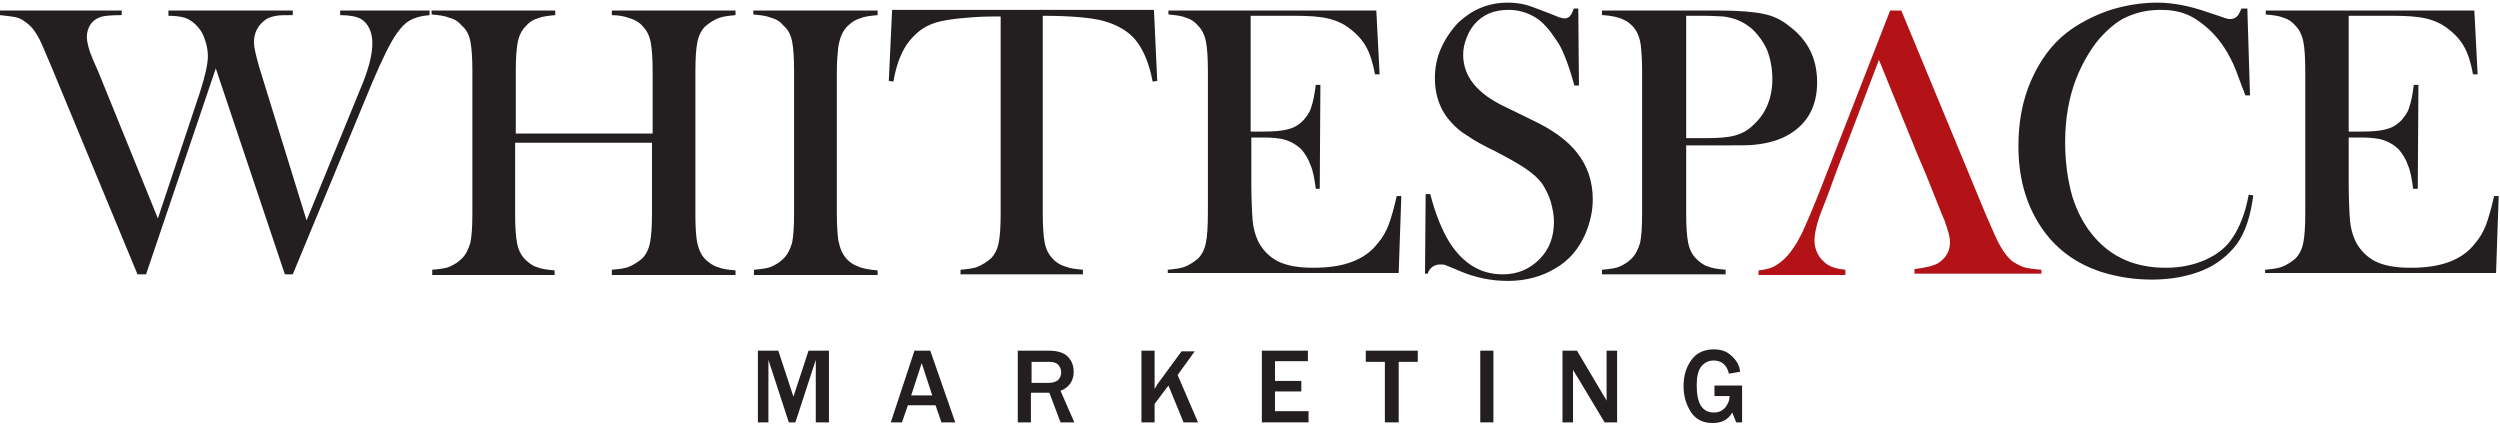
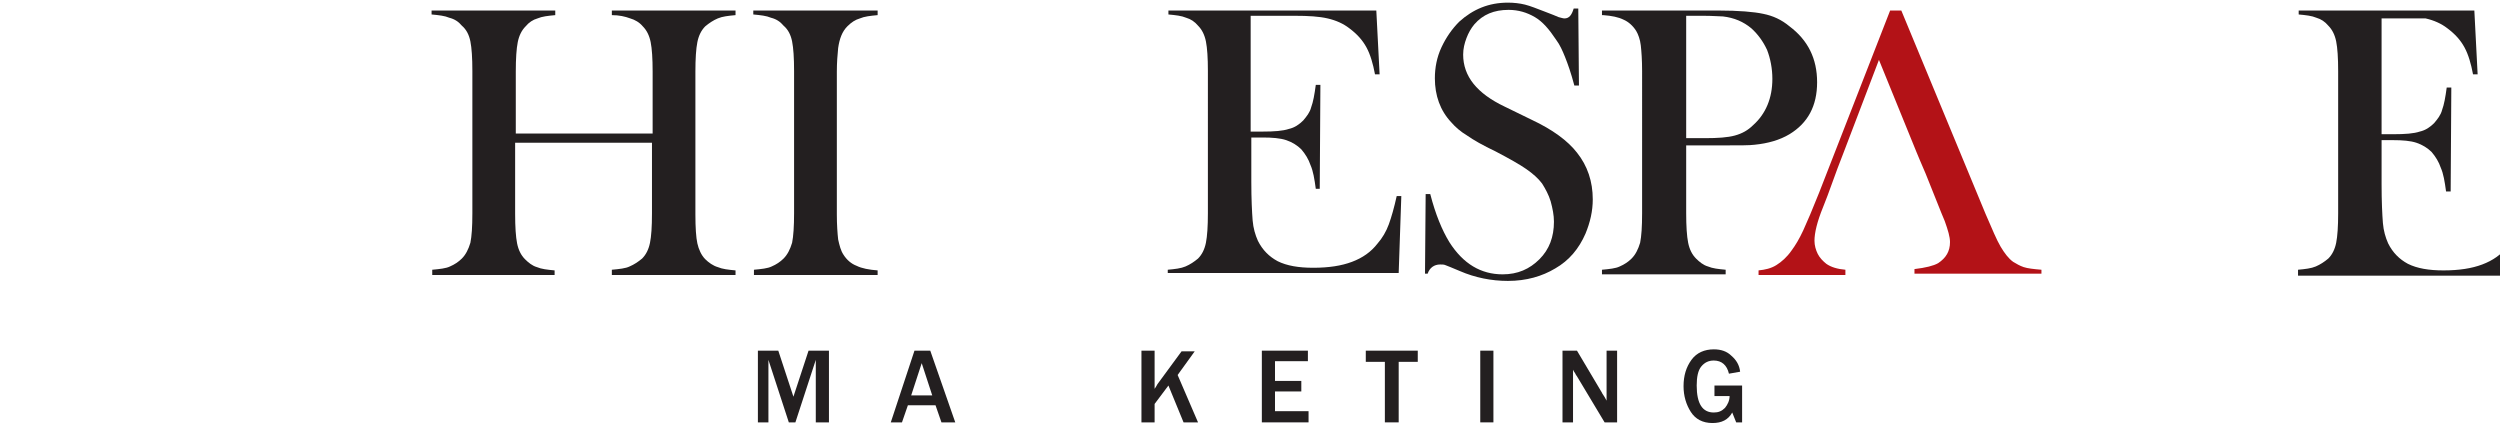
<svg xmlns="http://www.w3.org/2000/svg" version="1.1" id="Layer_1" x="0px" y="0px" viewBox="0 0 380 65" style="enable-background:new 0 0 380 65;" xml:space="preserve">
  <style type="text/css">.st0{fill:#231F20;}	.st1{fill:#B31217;}</style>
  <polygon class="st0" points="126,64.2 124,64.2 124,54.7 120.9,64.2 119.9,64.2 116.8,54.7 116.8,64.2 115.2,64.2 115.2,53.3 118.3,53.3 120.6,60.3 122.9,53.3 126,53.3 " />
  <path class="st0" d="M145.2,64.2h-2.1l-0.9-2.6H138l-0.9,2.6h-1.7l3.6-10.9h2.4L145.2,64.2z M141.7,60.1l-1.6-4.9l-1.6,4.9H141.7z" />
-   <path class="st0" d="M163.3,64.2h-2.1l-1.7-4.5h-2.8v4.5h-2V53.3h4.7c1.3,0,2.3,0.3,2.9,0.9c0.6,0.6,0.9,1.4,0.9,2.3 c0,1.4-0.7,2.4-2,2.9L163.3,64.2z M156.7,58.2h2.5c0.7,0,1.2-0.1,1.6-0.4c0.3-0.3,0.5-0.7,0.5-1.2c0-0.5-0.2-0.9-0.5-1.2 c-0.3-0.3-0.8-0.4-1.4-0.4h-2.6V58.2z" />
  <path class="st0" d="M182.1,64.2h-2.2l-2.3-5.6l-2.1,2.8v2.8h-2V53.3h2v5.8c0.3-0.4,0.4-0.7,0.5-0.8l3.6-4.9h2l-2.6,3.6L182.1,64.2z " />
  <polygon class="st0" points="198.9,64.2 191.8,64.2 191.8,53.3 198.8,53.3 198.8,54.9 193.8,54.9 193.8,57.9 197.8,57.9 197.8,59.5 193.8,59.5 193.8,62.5 198.9,62.5 " />
  <polygon class="st0" points="212.6,64.2 210.5,64.2 210.5,55 207.6,55 207.6,53.3 215.5,53.3 215.5,55 212.6,55 " />
  <rect x="225" y="53.3" class="st0" width="2" height="10.9" />
  <path class="st0" d="M245.8,64.2h-1.9l-4.2-7c-0.1-0.1-0.2-0.3-0.3-0.5c-0.1-0.1-0.2-0.3-0.3-0.5v8h-1.6V53.3h2.2l3.8,6.4 c0,0.1,0.3,0.4,0.7,1.2v-7.6h1.6V64.2z" />
  <path class="st0" d="M264.8,58.6v5.6h-0.9l-0.6-1.5c-0.6,1.1-1.6,1.6-3,1.6c-1.5,0-2.6-0.6-3.3-1.7c-0.7-1.1-1.1-2.4-1.1-3.9 c0-1.6,0.4-2.9,1.2-4c0.8-1.1,2-1.6,3.4-1.6c1.1,0,2,0.3,2.7,1c0.7,0.6,1.2,1.4,1.3,2.4l-1.7,0.3c-0.3-1.3-1.1-2-2.3-2 c-0.8,0-1.4,0.3-1.9,0.9c-0.5,0.6-0.7,1.6-0.7,2.9c0,2.8,0.9,4.1,2.6,4.1c0.7,0,1.2-0.2,1.7-0.7c0.4-0.5,0.7-1.1,0.7-1.8h-2.3v-1.6 H264.8z" />
-   <path class="st0" d="M0,1.6h18.5v0.7c-1.7,0-2.9,0.1-3.5,0.4c-0.5,0.2-1,0.6-1.3,1.1c-0.3,0.5-0.5,1.1-0.5,1.8c0,0.8,0.3,2,0.9,3.4 l0.8,1.8L24,33.2l6.4-19.2c0.8-2.5,1.2-4.3,1.2-5.5c0-0.9-0.2-1.8-0.5-2.6c-0.3-0.9-0.7-1.5-1.3-2.1c-0.5-0.5-1.1-0.9-1.7-1.1 c-0.7-0.2-1.5-0.3-2.5-0.3V1.6h18.9v0.7c-1.2,0-2,0-2.5,0.1c-0.5,0.1-1,0.2-1.5,0.5c-0.6,0.4-1.1,0.9-1.4,1.5 c-0.4,0.7-0.5,1.4-0.5,2.1c0,0.7,0.3,1.9,0.8,3.7l7.2,23.3l8.1-19.8c1.3-3,1.9-5.4,1.9-7.1c0-1.7-0.6-3-1.7-3.7 c-0.7-0.4-1.8-0.6-3.2-0.6V1.6h13.6v0.7c-1.3,0.1-2.3,0.4-3,0.8c-0.7,0.4-1.3,1-2,2c-1,1.4-2.2,3.9-3.7,7.4L44.5,41.7h-1.2 L32.8,10.4L22.2,41.7h-1.3L7.8,10.1L6.9,8C6.3,6.5,5.8,5.5,5.3,4.8C4.9,4.2,4.4,3.7,3.8,3.3C3.4,3,2.9,2.7,2.3,2.6 C1.8,2.5,1,2.4,0,2.3V1.6z" />
  <path class="st0" d="M78.3,20.3h20.9v-9.4c0-2-0.1-3.5-0.3-4.5c-0.2-1-0.6-1.8-1.2-2.4c-0.5-0.6-1.2-1-1.9-1.2 C95,2.5,94.1,2.3,93,2.3V1.6h18.8v0.7c-1.1,0.1-2,0.2-2.7,0.5c-0.7,0.3-1.3,0.7-1.9,1.2c-0.6,0.6-1,1.4-1.2,2.4 c-0.2,1-0.3,2.5-0.3,4.5v21.7c0,2,0.1,3.5,0.3,4.4s0.6,1.8,1.2,2.4c0.5,0.5,1.2,1,1.9,1.2c0.7,0.3,1.6,0.4,2.7,0.5v0.7H93V41 c1.1-0.1,2.1-0.2,2.7-0.5c0.7-0.3,1.3-0.7,1.9-1.2c0.6-0.6,1-1.4,1.2-2.4c0.2-1,0.3-2.4,0.3-4.5V21.7H78.3v10.8c0,2,0.1,3.5,0.3,4.5 c0.2,1,0.6,1.8,1.2,2.4c0.5,0.5,1.1,1,1.8,1.2c0.7,0.3,1.6,0.4,2.7,0.5v0.7H65.7V41c1.1-0.1,2.1-0.2,2.7-0.5 c0.7-0.3,1.3-0.7,1.8-1.2c0.6-0.6,1-1.4,1.3-2.4c0.2-1,0.3-2.4,0.3-4.5V10.8c0-2-0.1-3.5-0.3-4.5c-0.2-1-0.6-1.8-1.3-2.4 c-0.5-0.6-1.1-1-1.9-1.2c-0.7-0.3-1.6-0.4-2.7-0.5V1.6h18.8v0.7c-1.1,0.1-2,0.2-2.7,0.5C81,3,80.4,3.4,79.9,4 c-0.6,0.6-1,1.4-1.2,2.4c-0.2,1-0.3,2.5-0.3,4.5V20.3z" />
  <path class="st0" d="M133.4,1.6v0.7c-1.1,0.1-2,0.2-2.7,0.5C130,3,129.4,3.4,128.8,4c-0.8,0.8-1.2,1.9-1.4,3.3 c-0.1,1-0.2,2.2-0.2,3.6v21.7c0,1.6,0.1,2.9,0.2,3.8c0.2,0.9,0.4,1.7,0.8,2.3c0.5,0.8,1.2,1.4,2,1.7c0.8,0.4,1.9,0.6,3.2,0.7v0.7 h-18.8V41c1.1-0.1,2.1-0.2,2.7-0.5c0.7-0.3,1.3-0.7,1.8-1.2c0.6-0.6,1-1.4,1.3-2.4c0.2-1,0.3-2.5,0.3-4.5V10.8c0-2-0.1-3.5-0.3-4.5 c-0.2-1-0.6-1.8-1.3-2.4c-0.5-0.6-1.1-1-1.9-1.2c-0.7-0.3-1.6-0.4-2.7-0.5V1.6H133.4z" />
-   <path class="st0" d="M152.2,2.5c-1.2,0-2.6,0-4,0.1c-3,0.2-5.3,0.5-6.7,1.1c-1.5,0.6-2.7,1.7-3.7,3.1c-0.9,1.4-1.6,3.2-2,5.6 l-0.7-0.1l0.5-10.8h39.8l0.5,10.8l-0.7,0.1c-0.5-2.7-1.4-4.8-2.5-6.2c-1.1-1.4-2.8-2.4-4.9-3c-1.8-0.5-4.9-0.8-9.3-0.8v30 c0,2,0.1,3.5,0.3,4.5c0.2,1,0.6,1.8,1.2,2.4c0.5,0.6,1.2,1,1.9,1.2c0.7,0.3,1.6,0.4,2.7,0.5v0.7H146V41c1.1-0.1,2.1-0.2,2.7-0.5 c0.7-0.3,1.3-0.7,1.9-1.2c0.6-0.6,1-1.4,1.2-2.4c0.2-1,0.3-2.4,0.3-4.5V2.5z" />
  <path class="st0" d="M209.2,1.6l0.5,9.7l-0.7,0c-0.3-1.6-0.7-3-1.3-4.1c-0.6-1.1-1.4-2-2.6-2.9c-0.9-0.7-2-1.2-3.3-1.5 c-1.3-0.3-2.9-0.4-5-0.4h-6.7v17.6h1.8c1.8,0,3.1-0.1,4-0.4c0.9-0.2,1.6-0.7,2.2-1.3c0.5-0.6,1-1.2,1.2-2c0.3-0.8,0.5-1.9,0.7-3.4 l0.7,0l-0.1,15.8H200c-0.2-1.5-0.4-2.7-0.8-3.6c-0.3-0.9-0.8-1.7-1.4-2.4c-0.6-0.6-1.4-1.1-2.3-1.4c-0.9-0.3-2.1-0.4-3.6-0.4h-1.7 v6.7c0,2.7,0.1,4.6,0.2,5.9c0.1,1.2,0.4,2.2,0.8,3.1c0.7,1.4,1.7,2.4,3,3.1c1.4,0.7,3.2,1,5.4,1c2.4,0,4.3-0.3,5.9-0.9 c1.6-0.6,2.9-1.5,3.9-2.8c0.7-0.8,1.3-1.8,1.7-2.9c0.4-1.1,0.8-2.5,1.2-4.3l0.7,0l-0.4,11.7h-35.1V41c1.1-0.1,2-0.2,2.7-0.5 c0.7-0.3,1.3-0.7,1.9-1.2c0.6-0.6,1-1.4,1.2-2.4c0.2-1,0.3-2.5,0.3-4.5V10.8c0-2-0.1-3.5-0.3-4.5c-0.2-1-0.6-1.8-1.2-2.4 c-0.5-0.6-1.1-1-1.8-1.2c-0.7-0.3-1.6-0.4-2.7-0.5V1.6H209.2z" />
  <path class="st0" d="M216.6,41.6l0.1-12.1l0.7,0c0.8,3.1,1.8,5.5,2.9,7.3c2.1,3.3,4.8,4.9,8.1,4.9c2.3,0,4.1-0.8,5.6-2.3 c1.5-1.5,2.2-3.4,2.2-5.7c0-1-0.2-2-0.5-3.1c-0.3-1-0.8-1.9-1.3-2.7c-0.6-0.8-1.4-1.5-2.4-2.2c-1-0.7-2.6-1.6-4.7-2.7 c-1.9-0.9-3.3-1.7-4.3-2.4c-1-0.6-1.8-1.3-2.4-2c-1.7-1.8-2.5-4.1-2.5-6.7c0-1.6,0.3-3.2,1-4.7c0.7-1.5,1.6-2.8,2.7-3.9 c2.1-1.9,4.5-2.9,7.4-2.9c0.9,0,1.8,0.1,2.6,0.3c0.8,0.2,1.8,0.6,3.1,1.1c1,0.4,1.6,0.6,2,0.8c0.4,0.1,0.7,0.2,0.9,0.2 c0.7,0,1.1-0.5,1.4-1.5h0.7L240,13h-0.7c-0.5-1.9-1-3.3-1.4-4.3c-0.4-1-0.8-1.9-1.4-2.7c-1-1.5-2-2.7-3.2-3.4 c-1.2-0.7-2.5-1.1-4-1.1c-2.2,0-3.9,0.7-5.2,2.2c-0.5,0.6-0.9,1.3-1.2,2.1c-0.3,0.8-0.5,1.6-0.5,2.5c0,3.3,2.1,5.9,6.3,7.9l4.1,2 c3.2,1.5,5.5,3.2,6.9,5c1.6,2,2.4,4.4,2.4,7.1c0,1.8-0.4,3.5-1.1,5.2c-1,2.3-2.5,4.1-4.6,5.3c-2,1.2-4.4,1.9-7.2,1.9 c-2.5,0-5-0.5-7.3-1.5c-1.2-0.5-1.9-0.8-2.2-0.9c-0.2-0.1-0.5-0.1-0.8-0.1c-0.9,0-1.6,0.5-1.9,1.4H216.6z" />
  <path class="st0" d="M256.3,21.9v10.5c0,2,0.1,3.5,0.3,4.5c0.2,1,0.6,1.8,1.2,2.4c0.5,0.5,1.1,1,1.8,1.2c0.7,0.3,1.6,0.4,2.7,0.5 v0.7h-18.8V41c1.1-0.1,2.1-0.2,2.7-0.5c0.7-0.3,1.3-0.7,1.8-1.2c0.6-0.6,1-1.4,1.3-2.4c0.2-1,0.3-2.4,0.3-4.5V10.8 c0-1.7-0.1-3-0.2-3.9c-0.1-0.9-0.4-1.7-0.7-2.2c-0.5-0.8-1.2-1.4-1.9-1.7c-0.8-0.4-1.8-0.6-3.1-0.7h-0.2V1.6h17.7 c3.1,0,5.4,0.2,6.8,0.5c1.5,0.3,2.8,0.9,4,1.9c2.8,2.1,4.2,4.9,4.2,8.5c0,3.6-1.4,6.2-4.2,7.9c-1.5,0.9-3.3,1.4-5.3,1.6 c-0.7,0.1-2.3,0.1-4.8,0.1H256.3z M256.3,21h2.9c1.9,0,3.4-0.1,4.5-0.4s2-0.8,2.8-1.6c1.9-1.7,2.9-4.1,2.9-7c0-1.6-0.3-3.1-0.8-4.4 c-0.6-1.3-1.4-2.4-2.4-3.3c-1.2-1-2.6-1.6-4.3-1.8c-0.5,0-1.5-0.1-3.1-0.1h-2.5V21z" />
-   <path class="st0" d="M341.6,1.4l0.4,13.1h-0.7c-0.2-0.6-0.4-1-0.5-1.3c-0.7-1.9-1.2-3.3-1.7-4.2c-0.8-1.6-1.9-3.2-3.3-4.5 c-1.1-1-2.2-1.8-3.4-2.3c-1.2-0.5-2.5-0.7-4-0.7c-2.2,0-4.1,0.5-5.8,1.4c-1.4,0.8-2.8,2.1-4,3.6c-1.2,1.6-2.2,3.4-3,5.4 c-1.1,2.8-1.7,6.1-1.7,9.7c0,3.1,0.4,5.8,1.1,8.3c0.8,2.5,1.9,4.5,3.4,6.2c2.7,3.1,6.3,4.6,10.8,4.6c2.2,0,4.2-0.4,6-1.2 c1.8-0.8,3.2-1.9,4.1-3.3c1.1-1.6,2-3.8,2.5-6.6l0.7,0.1c-0.4,3.1-1.2,5.6-2.5,7.4c-1.3,1.7-3,3.1-5.2,4c-2.2,0.9-4.8,1.4-7.7,1.4 c-2.7,0-5.3-0.4-7.8-1.2c-3.9-1.3-7-3.6-9.2-7c-2.2-3.4-3.3-7.4-3.3-12.1c0-3.6,0.6-6.9,1.9-9.9c1.3-3,3.1-5.5,5.4-7.3 c1.8-1.4,3.9-2.5,6.4-3.4c2.5-0.8,5-1.2,7.4-1.2c2.4,0,4.9,0.5,7.5,1.4l2.4,0.8c0.5,0.2,0.9,0.3,1.2,0.3c0.5,0,0.9-0.2,1.2-0.6 c0.1-0.2,0.3-0.5,0.5-1H341.6z" />
-   <path class="st0" d="M376.1,1.6l0.5,9.7l-0.7,0c-0.3-1.6-0.7-3-1.3-4.1c-0.6-1.1-1.4-2-2.6-2.9c-0.9-0.7-2-1.2-3.3-1.5 c-1.3-0.3-2.9-0.4-5-0.4h-6.7v17.6h1.8c1.8,0,3.1-0.1,4-0.4c0.9-0.2,1.6-0.7,2.2-1.3c0.5-0.6,1-1.2,1.2-2c0.3-0.8,0.5-1.9,0.7-3.4 l0.7,0l-0.1,15.8h-0.7c-0.2-1.5-0.4-2.7-0.8-3.6c-0.3-0.9-0.8-1.7-1.4-2.4c-0.6-0.6-1.4-1.1-2.3-1.4c-0.9-0.3-2.1-0.4-3.6-0.4h-1.7 v6.7c0,2.7,0.1,4.6,0.2,5.9c0.1,1.2,0.4,2.2,0.8,3.1c0.7,1.4,1.7,2.4,3,3.1c1.4,0.7,3.2,1,5.4,1c2.4,0,4.3-0.3,5.9-0.9 c1.6-0.6,2.9-1.5,3.9-2.8c0.7-0.8,1.3-1.8,1.7-2.9c0.4-1.1,0.8-2.5,1.2-4.3l0.7,0l-0.4,11.7h-35.1V41c1.1-0.1,2-0.2,2.7-0.5 c0.7-0.3,1.3-0.7,1.9-1.2c0.6-0.6,1-1.4,1.2-2.4c0.2-1,0.3-2.5,0.3-4.5V10.8c0-2-0.1-3.5-0.3-4.5c-0.2-1-0.6-1.8-1.2-2.4 c-0.5-0.6-1.1-1-1.8-1.2c-0.7-0.3-1.6-0.4-2.7-0.5V1.6H376.1z" />
+   <path class="st0" d="M376.1,1.6l0.5,9.7l-0.7,0c-0.3-1.6-0.7-3-1.3-4.1c-0.6-1.1-1.4-2-2.6-2.9c-0.9-0.7-2-1.2-3.3-1.5 h-6.7v17.6h1.8c1.8,0,3.1-0.1,4-0.4c0.9-0.2,1.6-0.7,2.2-1.3c0.5-0.6,1-1.2,1.2-2c0.3-0.8,0.5-1.9,0.7-3.4 l0.7,0l-0.1,15.8h-0.7c-0.2-1.5-0.4-2.7-0.8-3.6c-0.3-0.9-0.8-1.7-1.4-2.4c-0.6-0.6-1.4-1.1-2.3-1.4c-0.9-0.3-2.1-0.4-3.6-0.4h-1.7 v6.7c0,2.7,0.1,4.6,0.2,5.9c0.1,1.2,0.4,2.2,0.8,3.1c0.7,1.4,1.7,2.4,3,3.1c1.4,0.7,3.2,1,5.4,1c2.4,0,4.3-0.3,5.9-0.9 c1.6-0.6,2.9-1.5,3.9-2.8c0.7-0.8,1.3-1.8,1.7-2.9c0.4-1.1,0.8-2.5,1.2-4.3l0.7,0l-0.4,11.7h-35.1V41c1.1-0.1,2-0.2,2.7-0.5 c0.7-0.3,1.3-0.7,1.9-1.2c0.6-0.6,1-1.4,1.2-2.4c0.2-1,0.3-2.5,0.3-4.5V10.8c0-2-0.1-3.5-0.3-4.5c-0.2-1-0.6-1.8-1.2-2.4 c-0.5-0.6-1.1-1-1.8-1.2c-0.7-0.3-1.6-0.4-2.7-0.5V1.6H376.1z" />
  <path class="st1" d="M307.6,40.6c-0.6-0.2-1.1-0.5-1.6-0.8c-0.7-0.5-1.3-1.3-1.9-2.3s-1.3-2.7-2.3-5L289,1.6h-1.7l-10.8,27.7 c-1,2.5-1.8,4.4-2.4,5.7c-0.6,1.3-1.2,2.3-1.8,3.1c-0.7,1-1.5,1.7-2.3,2.2c-0.8,0.5-1.7,0.7-2.7,0.8v0.7h13.2V41 c-1.2-0.1-2.2-0.4-2.9-0.9c-0.5-0.4-1-0.9-1.3-1.5c-0.3-0.6-0.5-1.3-0.5-2c0-1.2,0.4-2.9,1.3-5.1l0.7-1.8l1.5-4.1h0l1-2.6l5.3-13.9 l5.7,14v0l0.5,1.2h0l0.9,2.1l2.4,6l0.5,1.2c0.5,1.4,0.8,2.4,0.8,3.2c0,1.4-0.6,2.4-1.8,3.2c-0.7,0.4-1.9,0.7-3.6,0.9v0.7h19.3V41 C309.1,40.9,308.2,40.8,307.6,40.6" />
</svg>